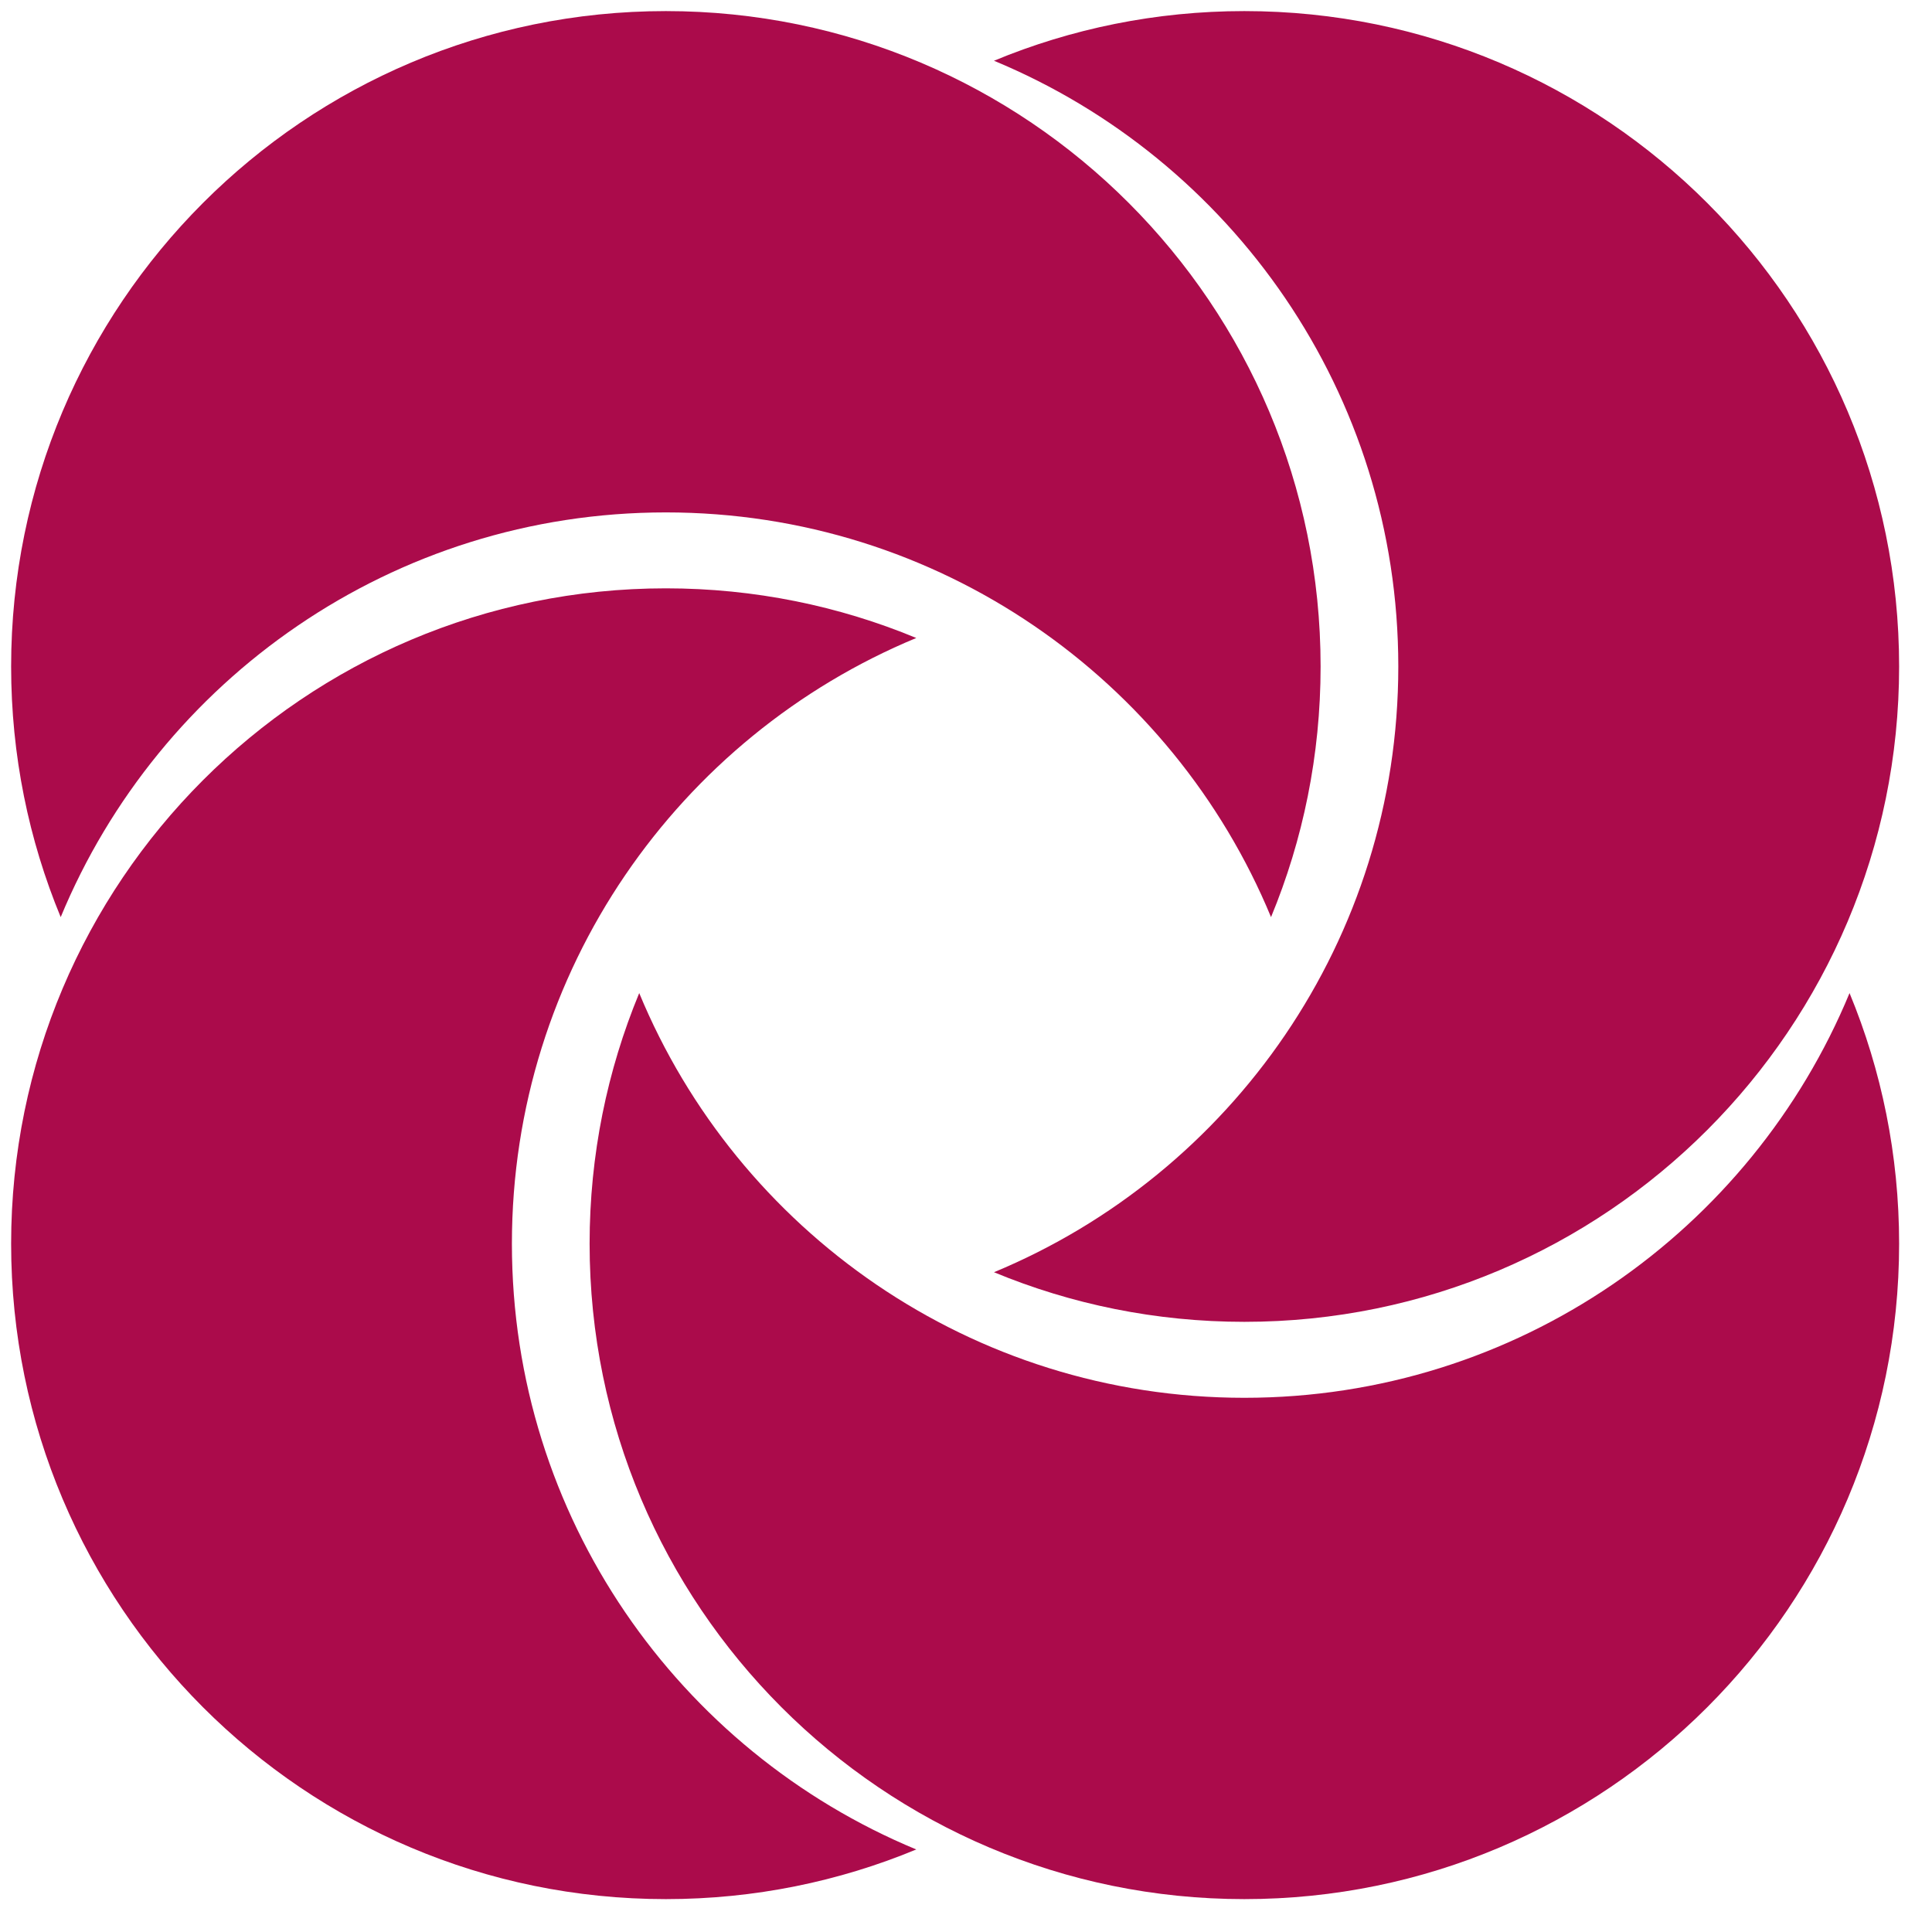
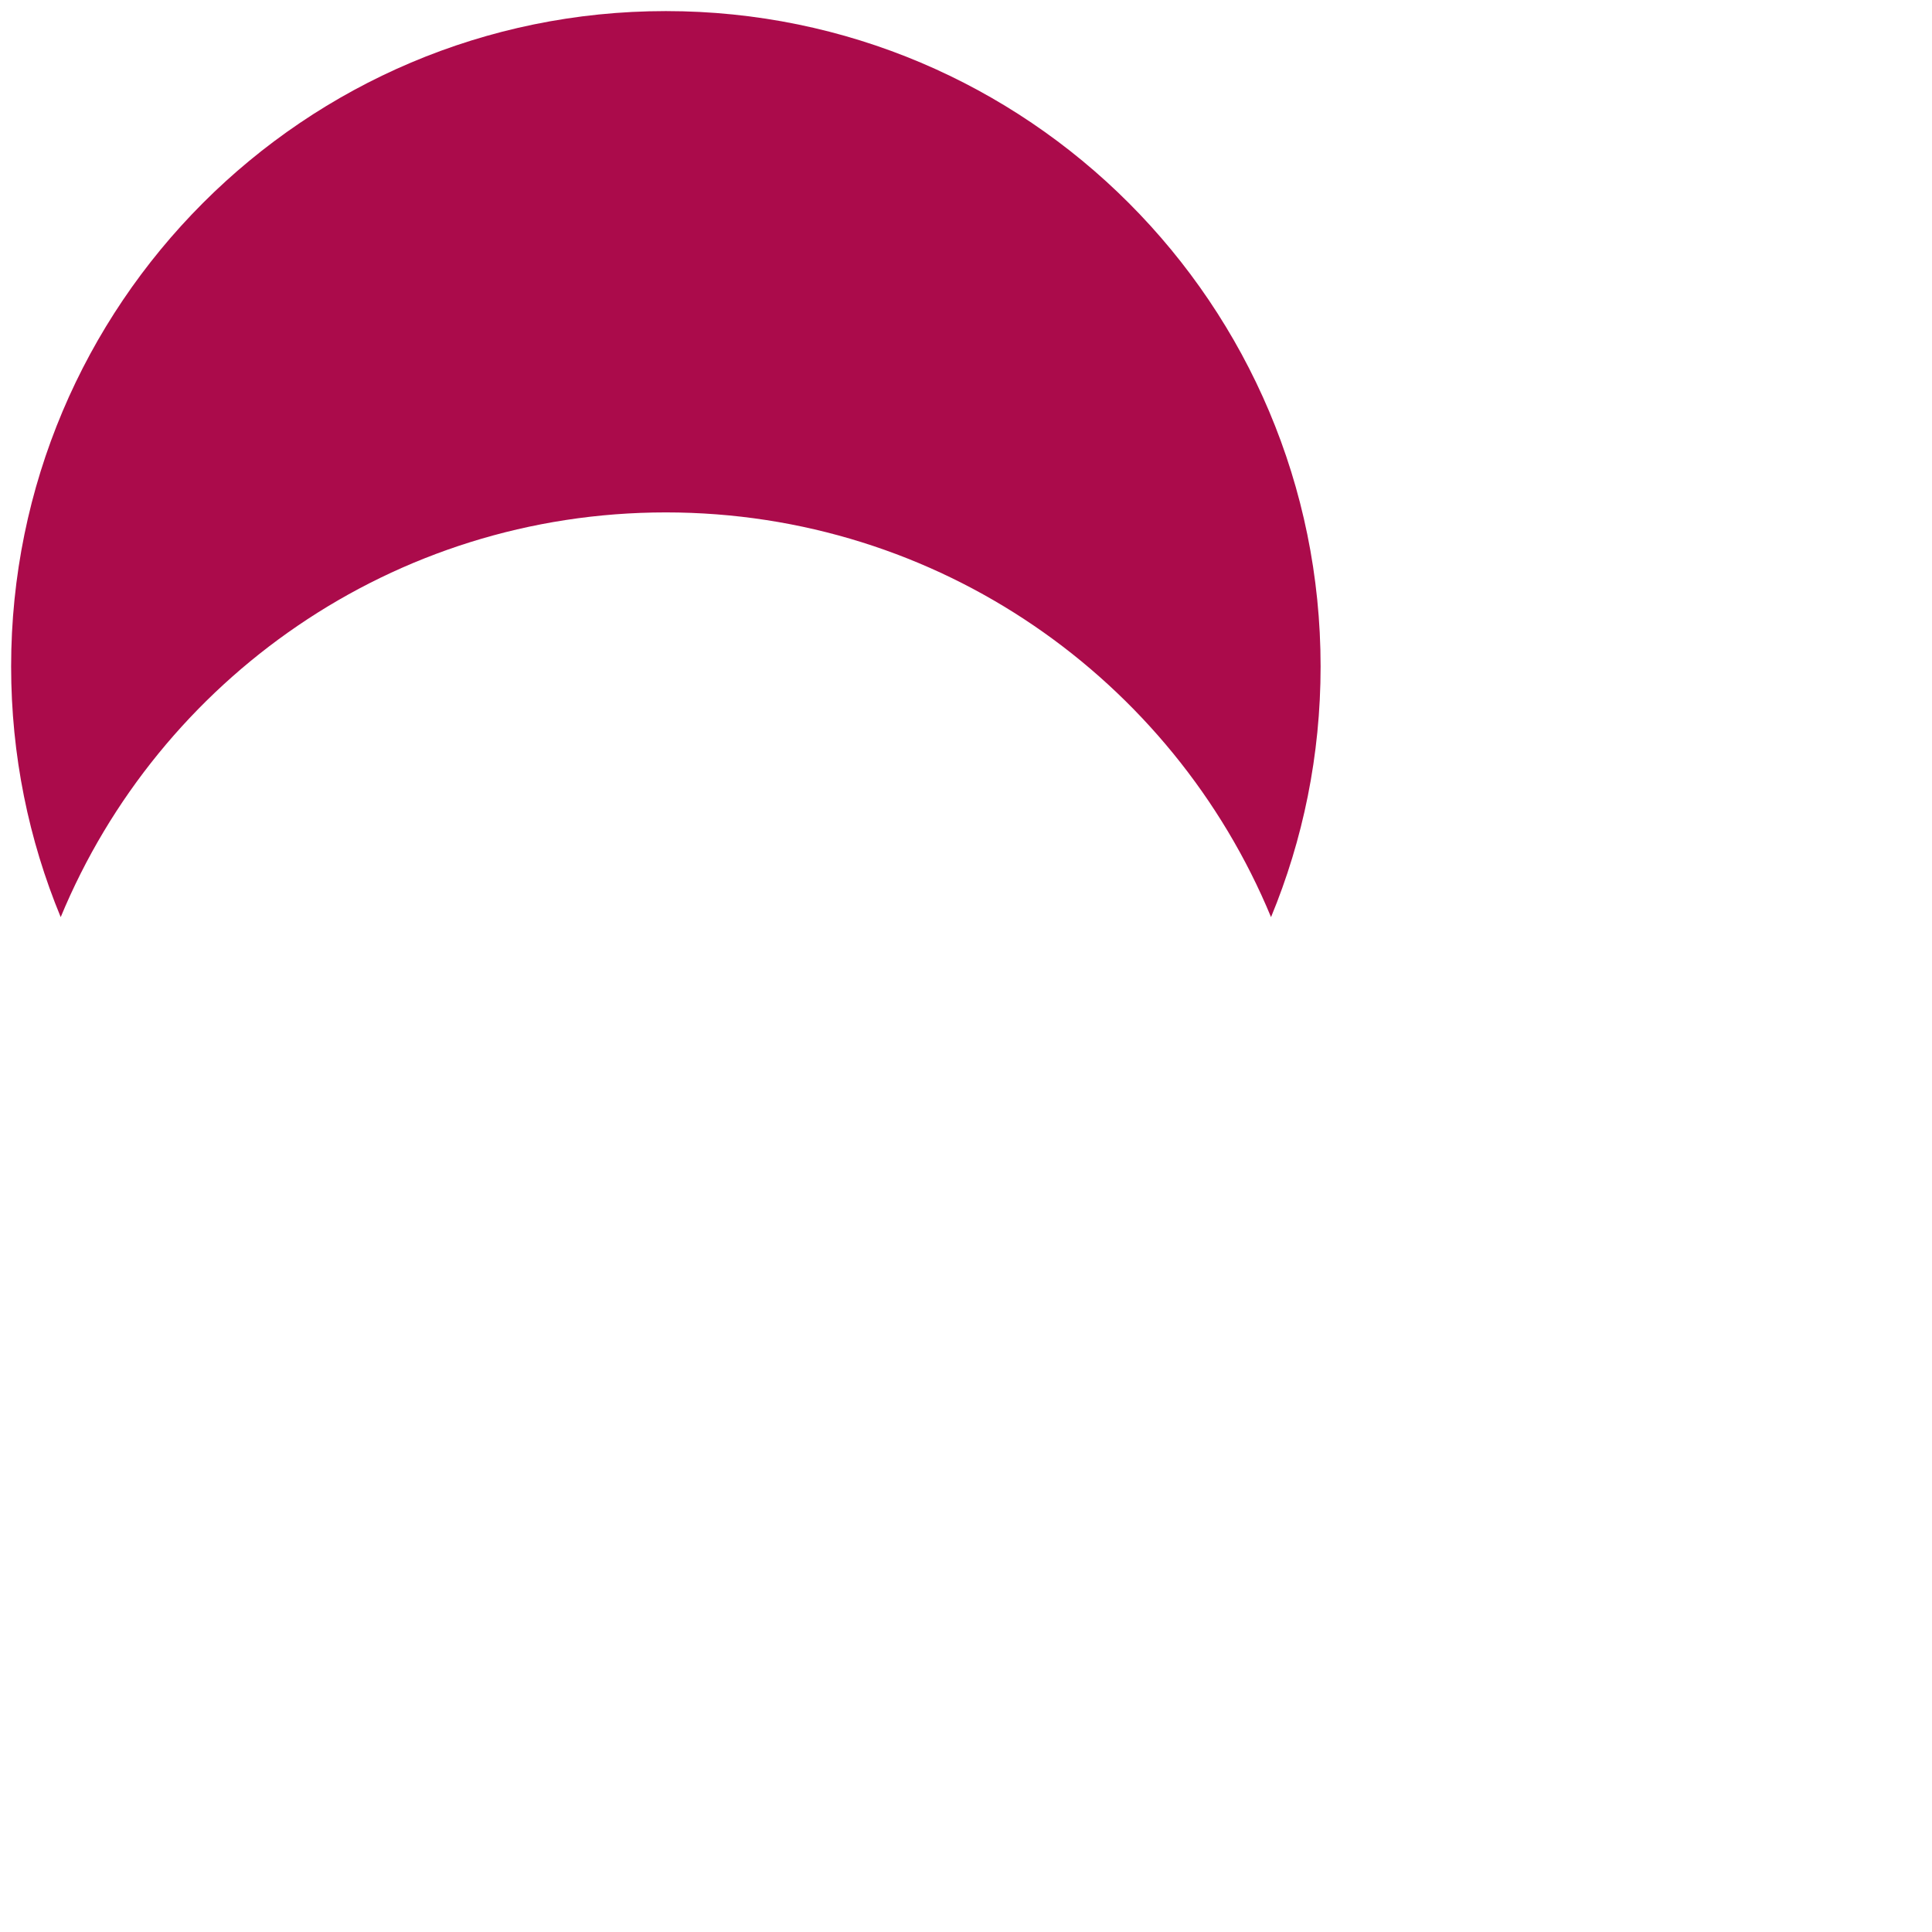
<svg xmlns="http://www.w3.org/2000/svg" width="50" height="50" viewBox="0 0 50 50" fill="none">
  <path fill-rule="evenodd" clip-rule="evenodd" d="M32.894 23.735C33.721 21.737 34.177 19.546 34.177 17.248C34.177 7.881 26.591 0.287 17.232 0.287C7.874 0.287 0.288 7.881 0.288 17.248C0.288 19.546 0.744 21.737 1.571 23.735C4.116 17.586 10.169 13.261 17.232 13.261C24.295 13.261 30.349 17.586 32.894 23.735Z" fill="#AB0B4B" />
-   <path fill-rule="evenodd" clip-rule="evenodd" d="M16.543 25.701C15.716 27.699 15.259 29.89 15.259 32.187C15.259 41.555 22.846 49.149 32.204 49.149C41.562 49.149 49.149 41.555 49.149 32.187C49.149 29.89 48.693 27.699 47.866 25.701C45.321 31.85 39.267 36.175 32.204 36.175C25.141 36.175 19.087 31.85 16.543 25.701Z" fill="#AB0B4B" />
-   <path fill-rule="evenodd" clip-rule="evenodd" d="M25.724 32.925C27.72 33.753 29.909 34.209 32.204 34.209C41.562 34.209 49.149 26.616 49.149 17.248C49.149 7.881 41.562 0.287 32.204 0.287C29.909 0.287 27.72 0.744 25.724 1.572C31.867 4.119 36.188 10.178 36.188 17.248C36.188 24.318 31.867 30.378 25.724 32.925Z" fill="#AB0B4B" />
-   <path fill-rule="evenodd" clip-rule="evenodd" d="M23.713 16.511C21.716 15.683 19.528 15.226 17.232 15.226C7.874 15.226 0.288 22.82 0.288 32.187C0.288 41.555 7.874 49.149 17.232 49.149C19.528 49.149 21.716 48.692 23.713 47.864C17.57 45.317 13.248 39.257 13.248 32.187C13.248 25.118 17.57 19.058 23.713 16.511Z" fill="#AB0B4B" />
</svg>